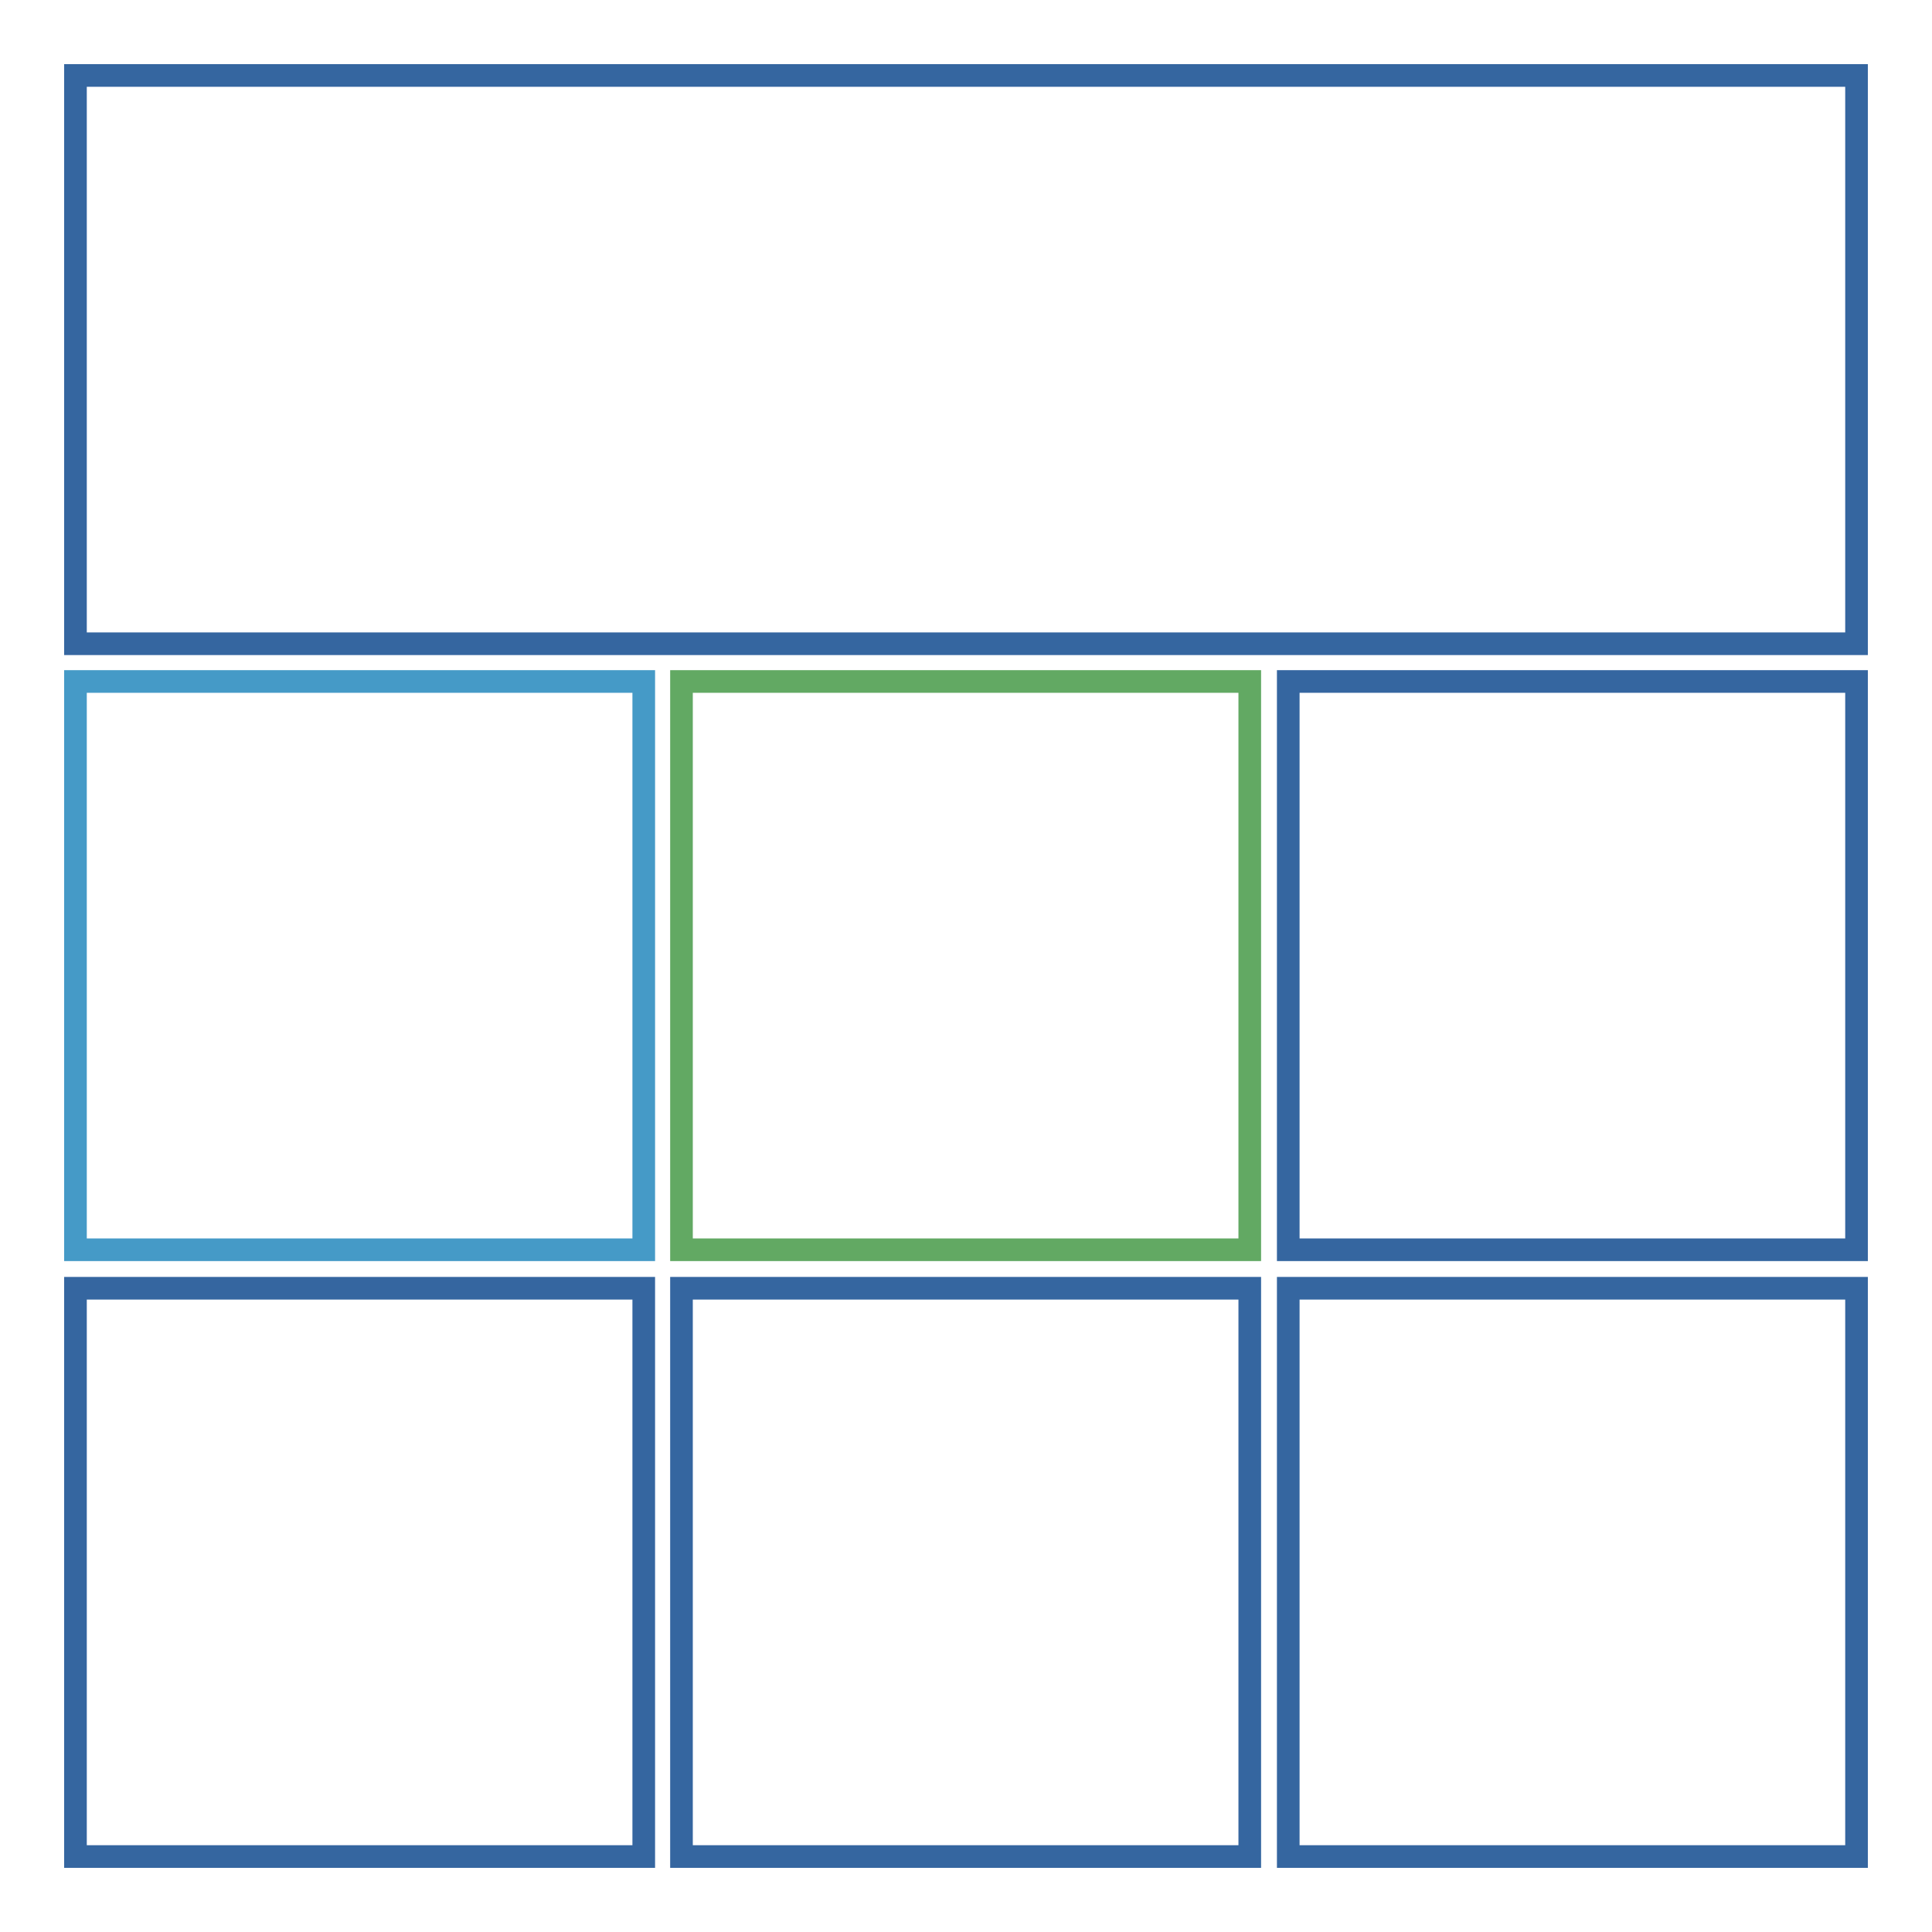
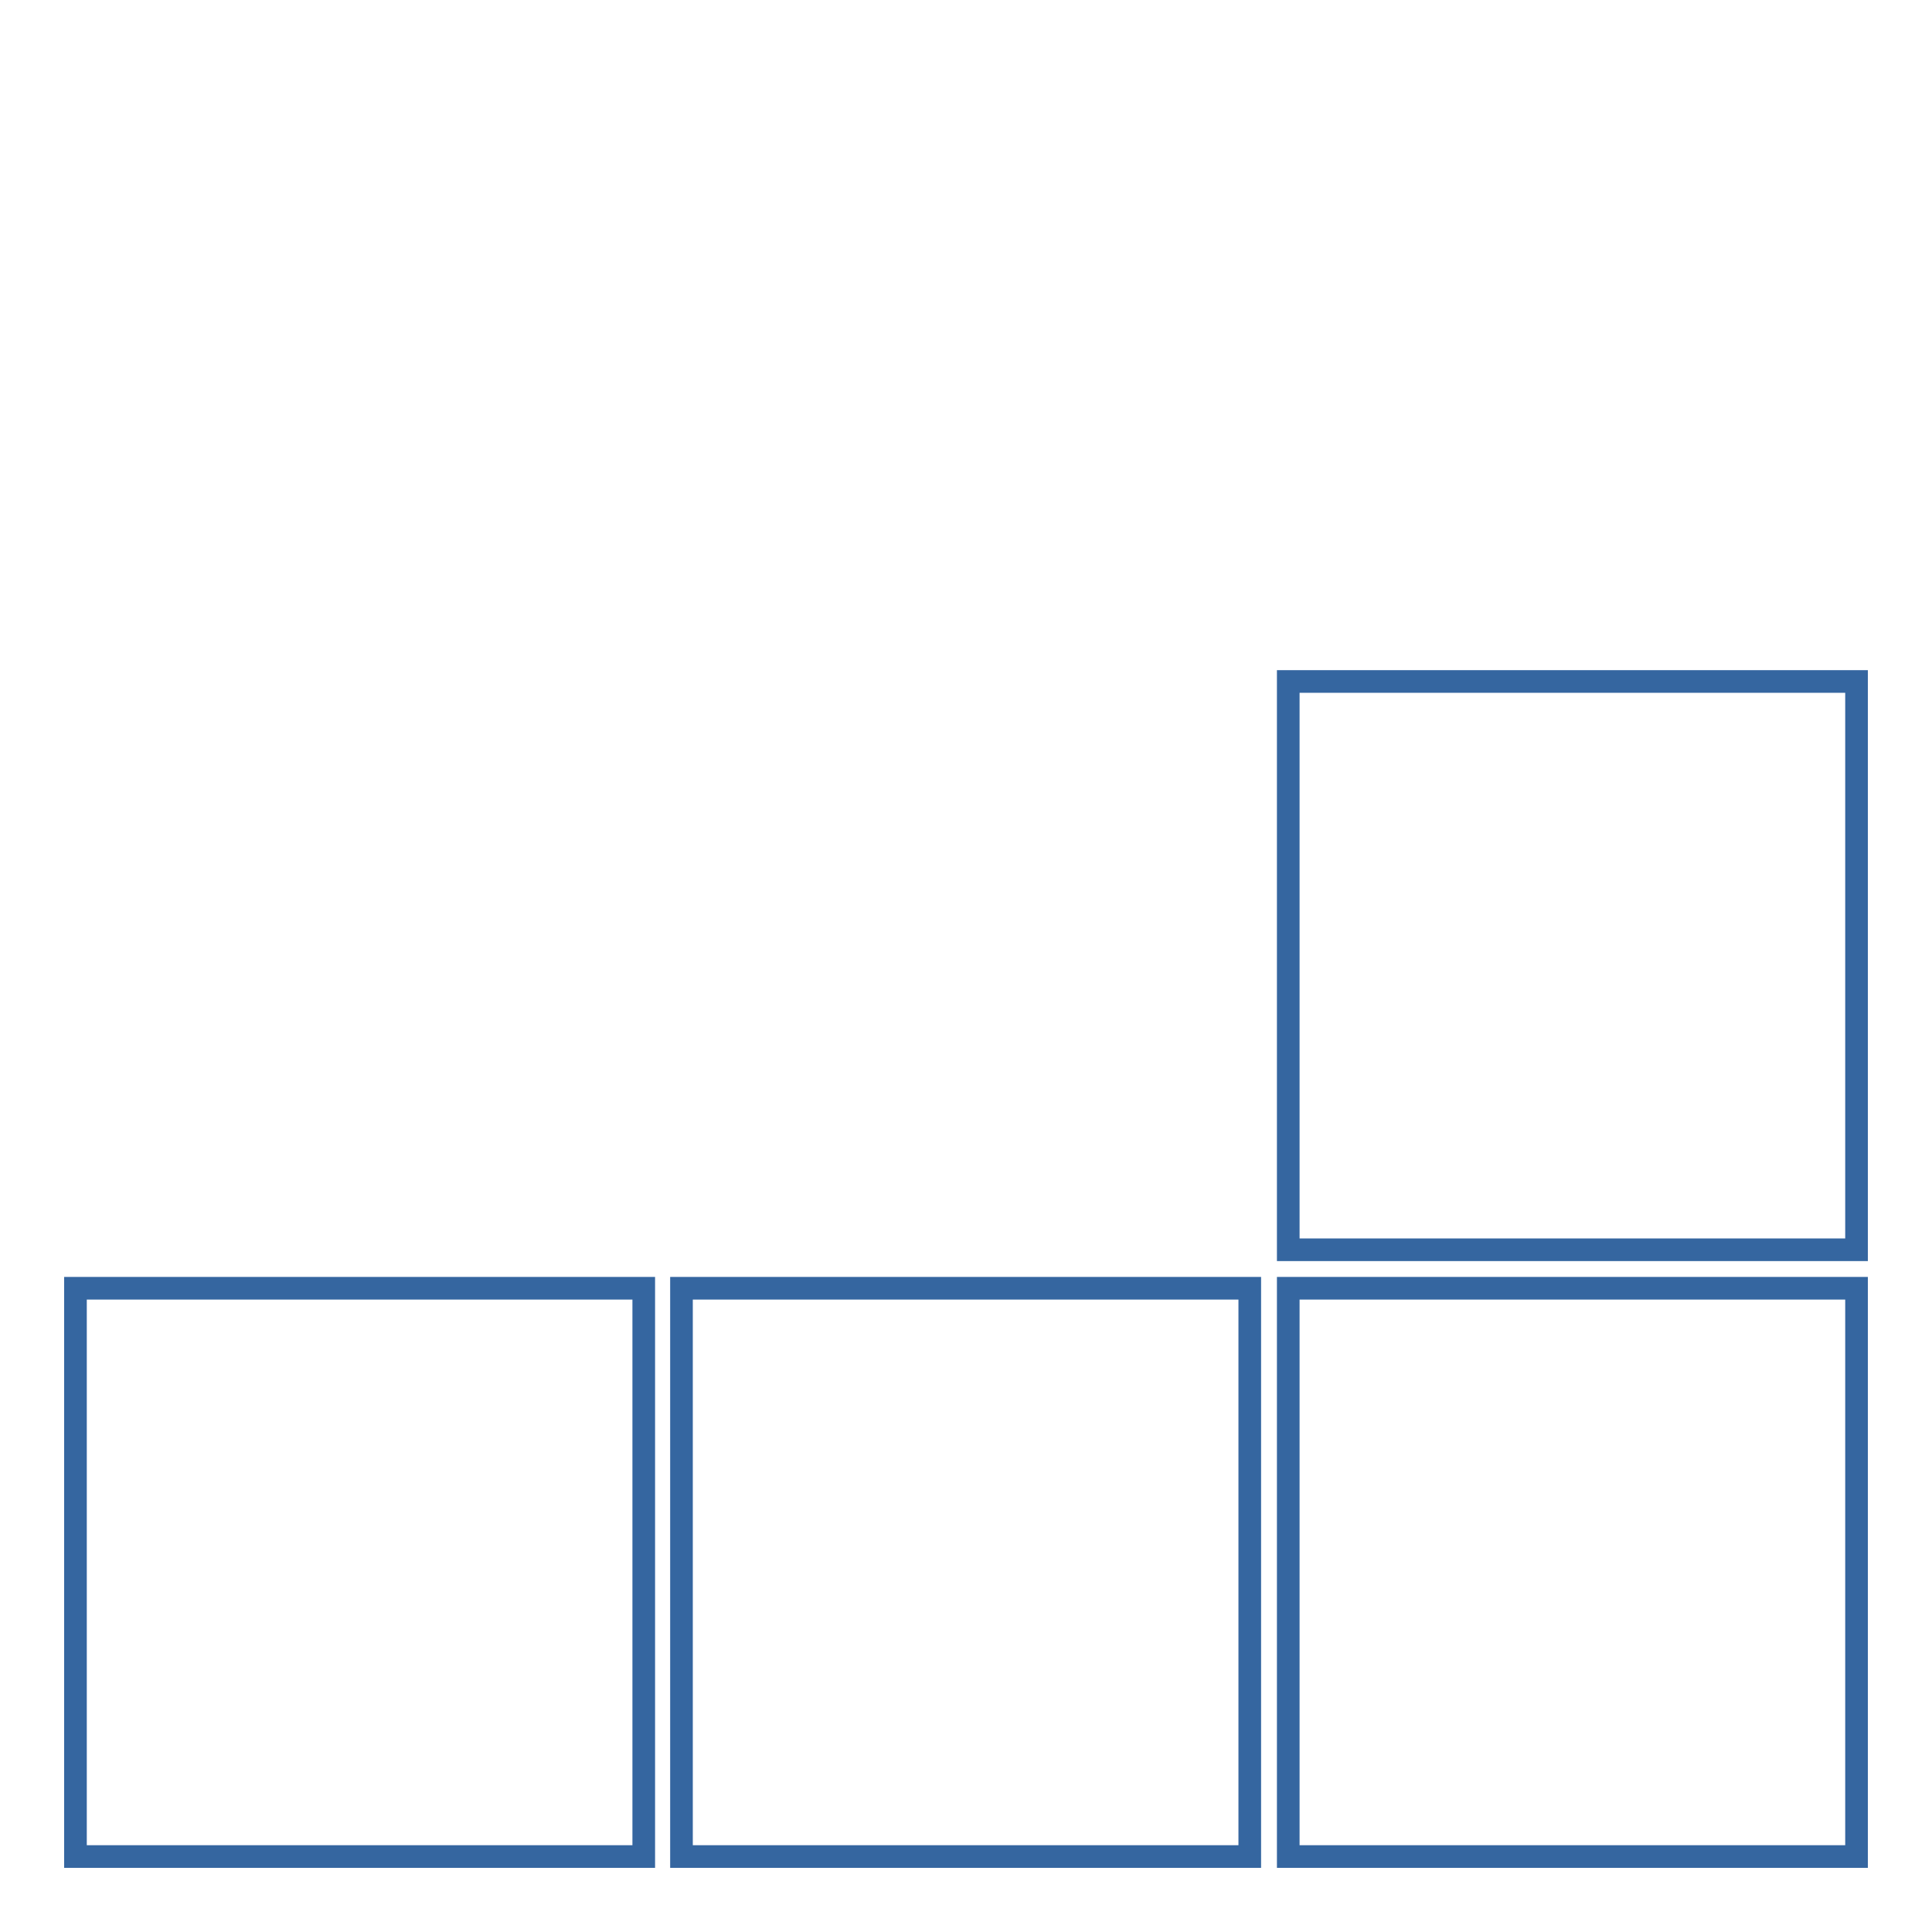
<svg xmlns="http://www.w3.org/2000/svg" version="1.1" x="0px" y="0px" viewBox="0 0 256 256" enable-background="new 0 0 256 256" xml:space="preserve">
  <g>
-     <path stroke-width="3" fill-opacity="0" stroke="#3566a0" d="M10,10h236v75.3H10V10z" />
-     <path stroke-width="3" fill-opacity="0" stroke="#459ac7" d="M10,90.3h75.3v75.3H10V90.3z" />
-     <path stroke-width="3" fill-opacity="0" stroke="#62a963" d="M90.3,90.3h75.3v75.3H90.3V90.3z" />
    <path stroke-width="3" fill-opacity="0" stroke="#3566a0" d="M170.7,90.3H246v75.3h-75.3V90.3z M10,170.7h75.3V246H10V170.7z M90.3,170.7h75.3V246H90.3V170.7z  M170.7,170.7H246V246h-75.3V170.7z" />
  </g>
</svg>